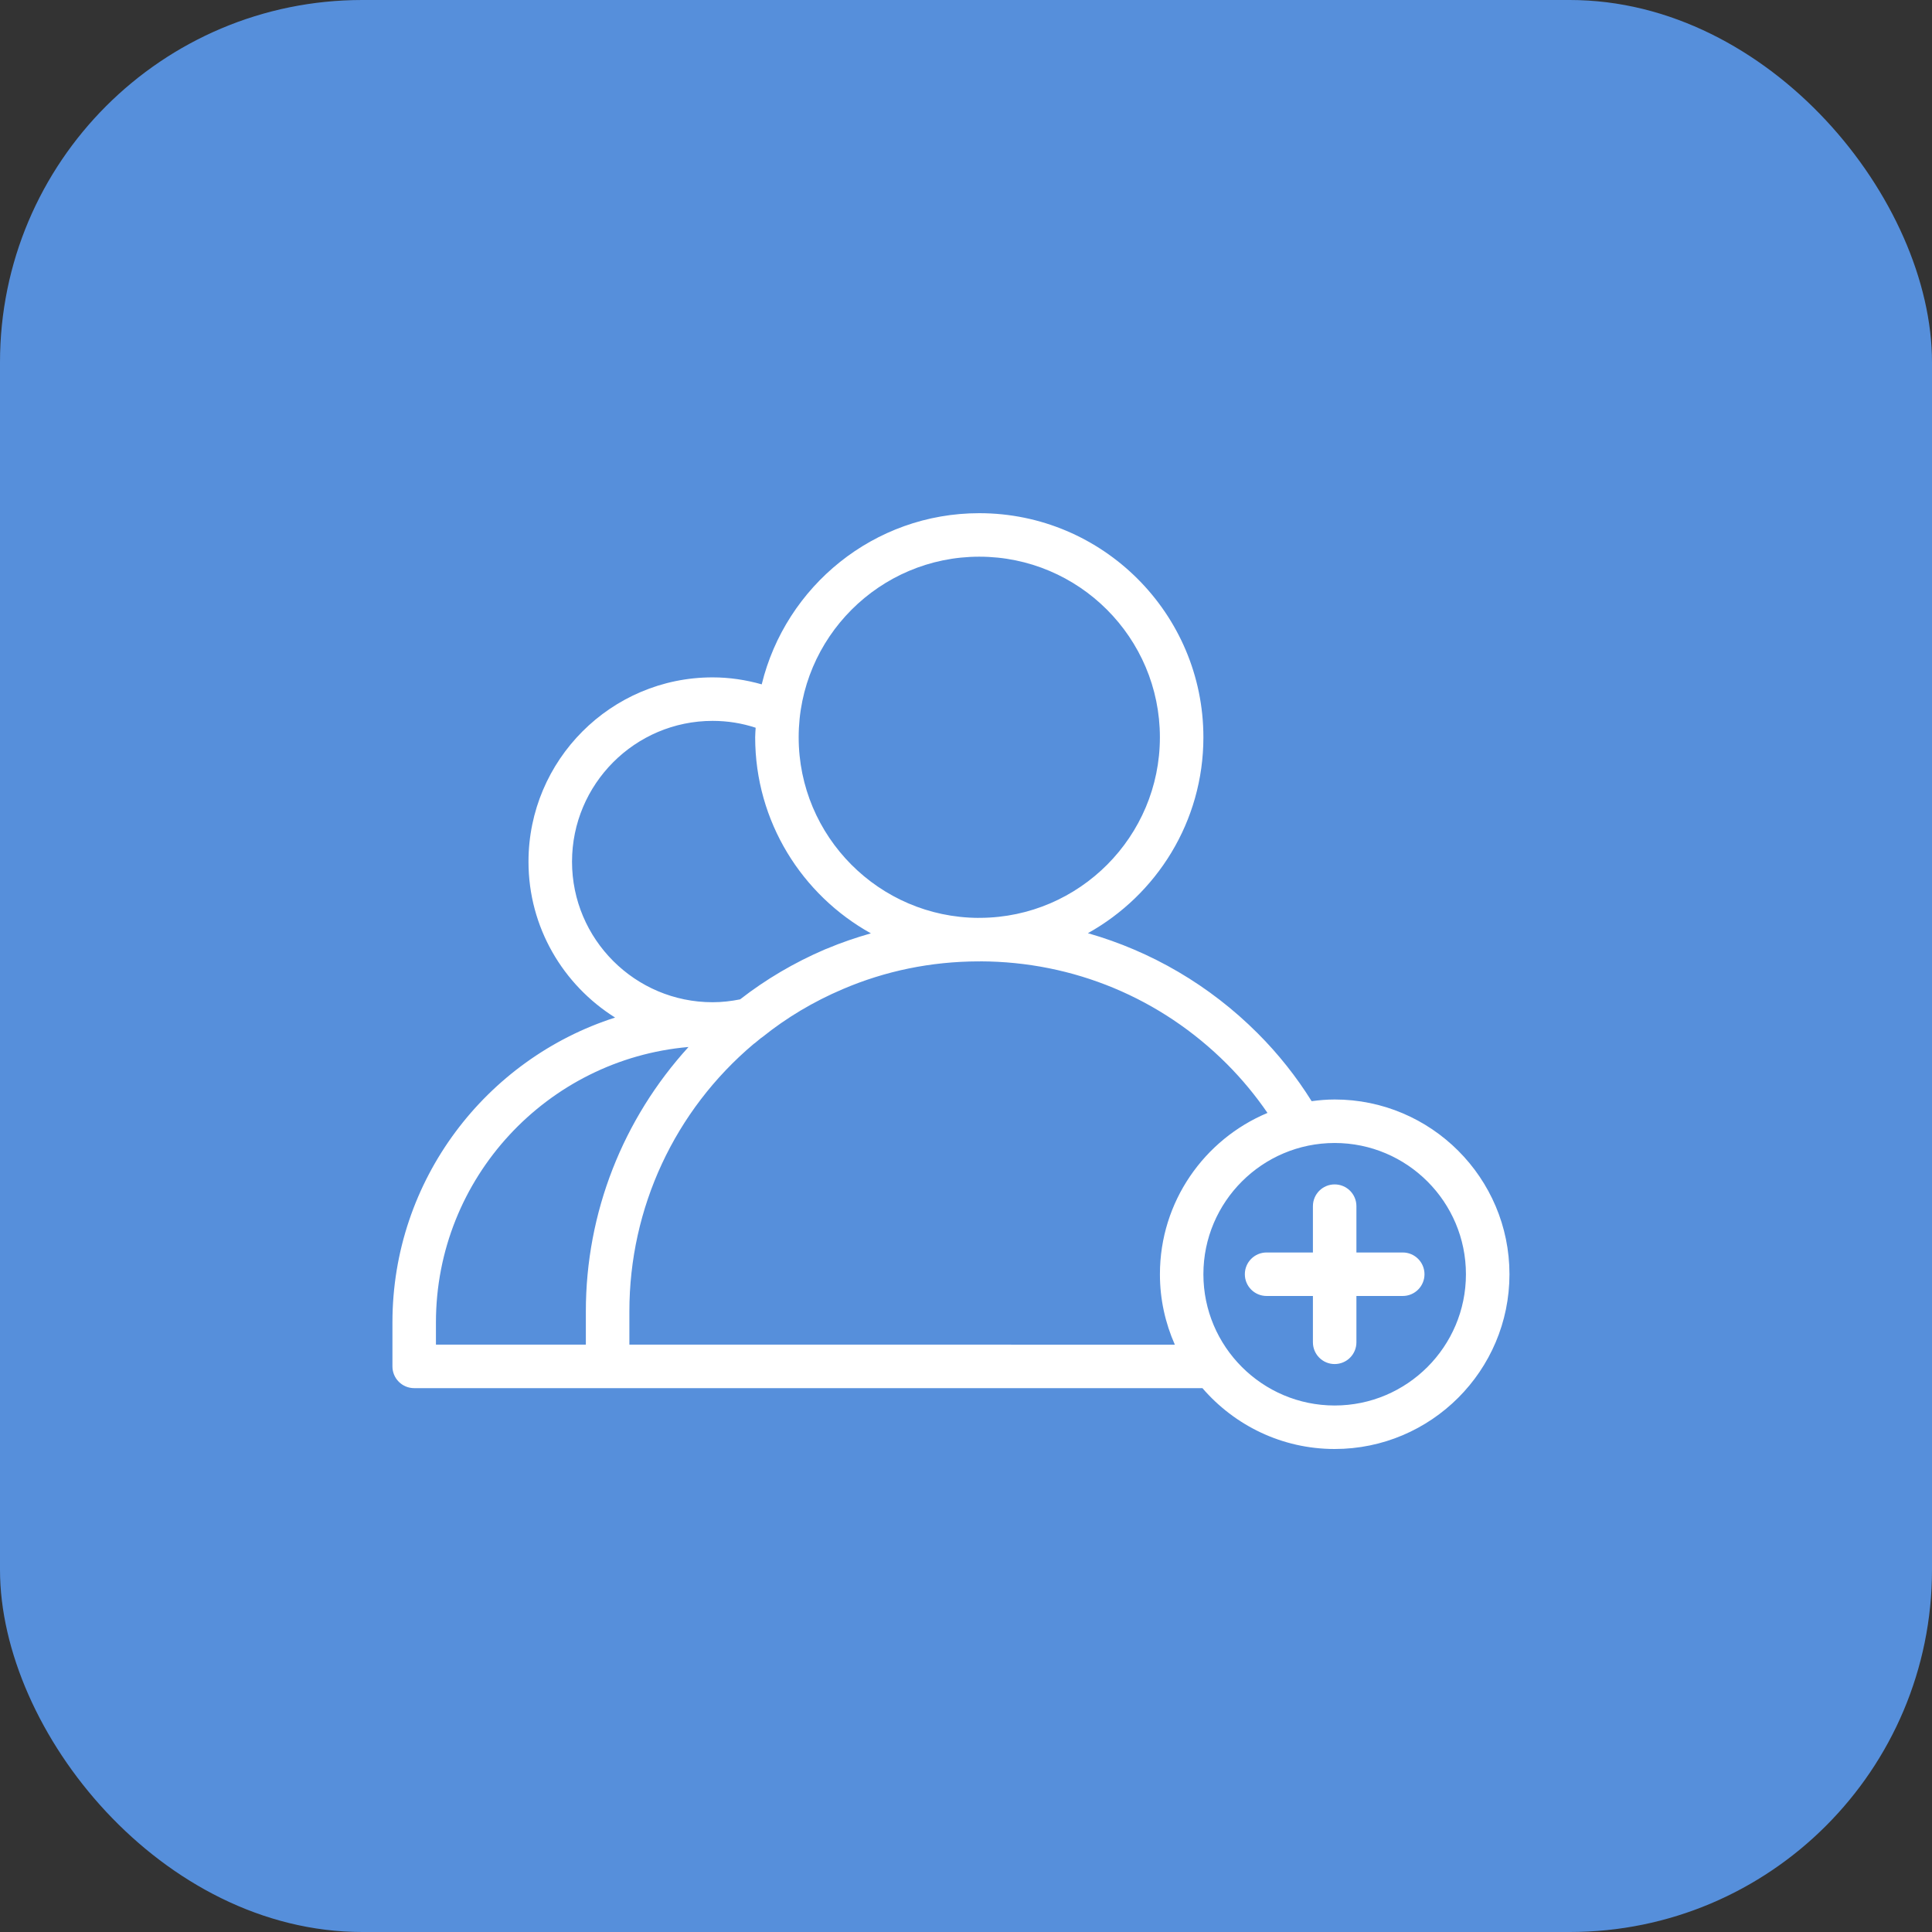
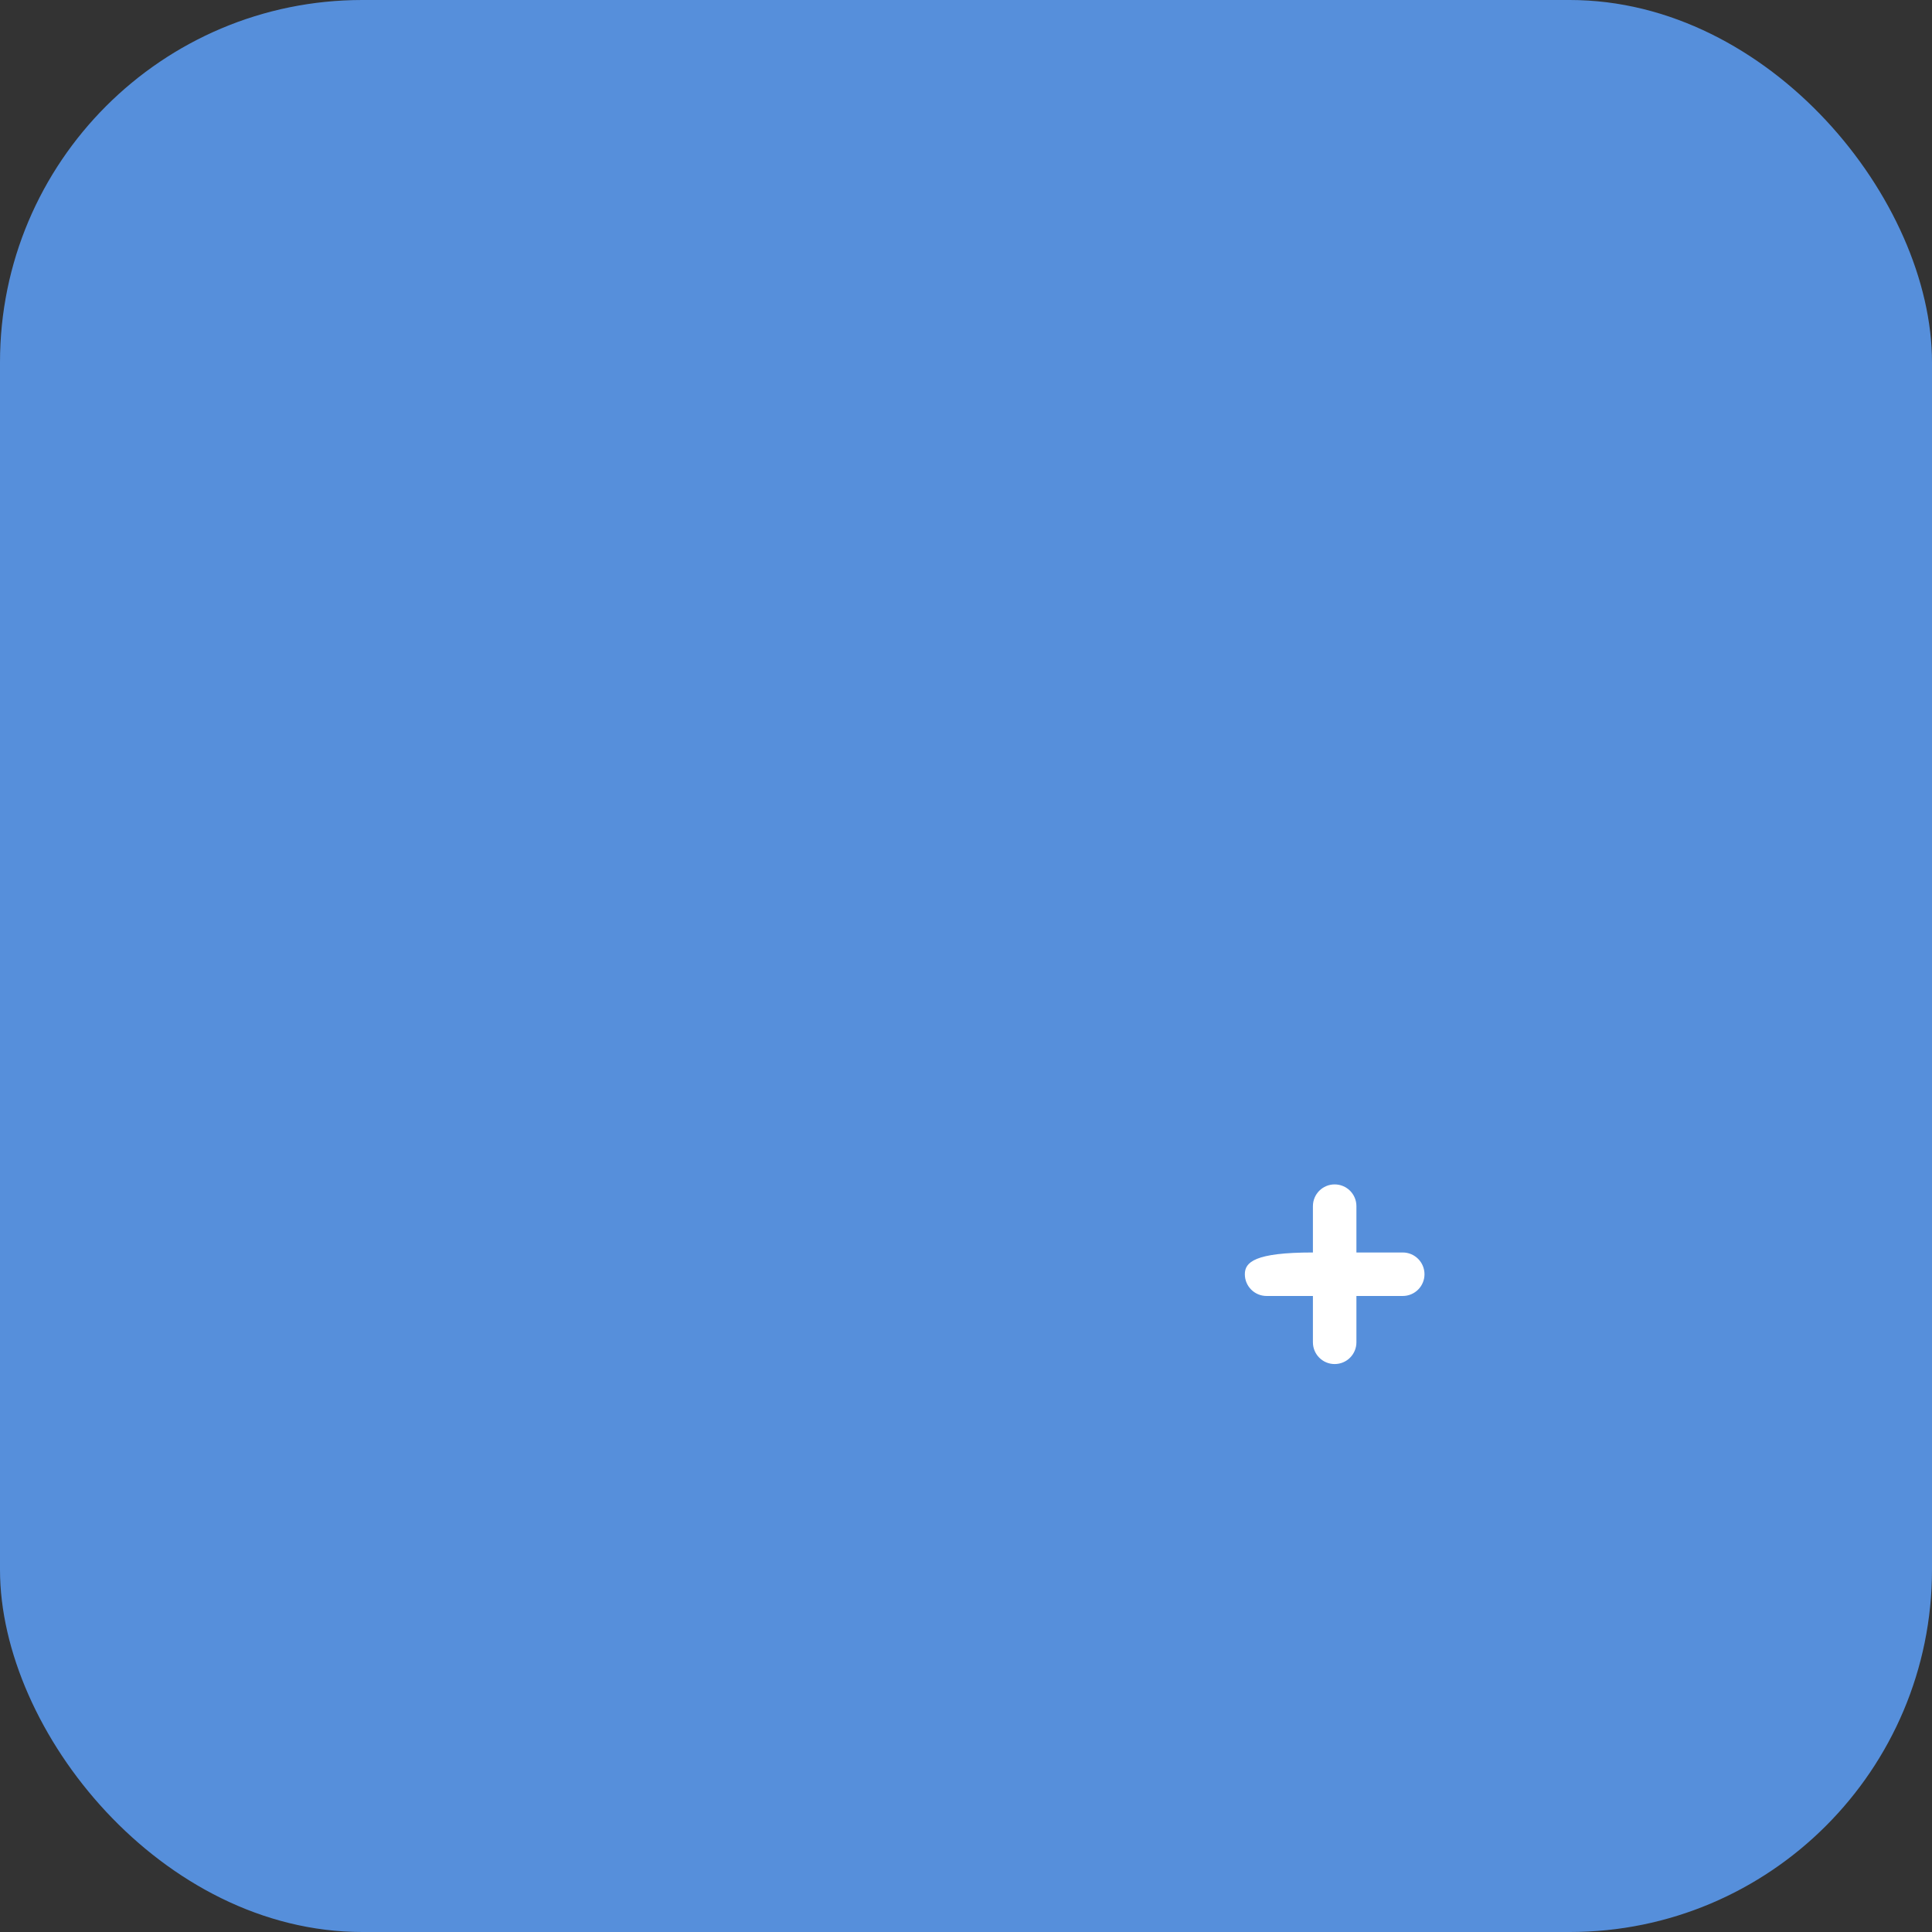
<svg xmlns="http://www.w3.org/2000/svg" width="64" height="64" viewBox="0 0 64 64" fill="none">
  <rect x="0" y="0" width="64" height="64" fill="#333333" stroke="none" />
  <rect width="64" height="64" rx="12" fill="#568FDB" />
-   <path d="M44.213 36.422C43.954 36.422 43.7 36.444 43.45 36.478C42.949 35.676 42.352 34.918 41.658 34.225C40.068 32.636 38.139 31.514 36.038 30.913C38.317 29.644 39.864 27.213 39.864 24.424C39.864 20.331 36.533 17 32.44 17C28.951 17 26.026 19.421 25.233 22.67C24.71 22.522 24.166 22.439 23.605 22.439C20.243 22.439 17.507 25.178 17.507 28.545C17.507 30.721 18.656 32.628 20.376 33.708C16.103 35.078 13 39.085 13 43.807V45.264C13 45.662 13.322 45.984 13.721 45.984H20.125C20.126 45.984 20.127 45.985 20.128 45.985H39.833C40.895 47.216 42.463 48 44.213 48C47.406 48 50.003 45.403 50.003 42.211C50.003 39.019 47.405 36.422 44.213 36.422ZM32.44 18.441C35.739 18.441 38.423 21.125 38.423 24.424C38.423 27.711 35.759 30.385 32.477 30.405C32.465 30.405 32.455 30.404 32.443 30.404C32.431 30.404 32.419 30.405 32.406 30.406C29.123 30.387 26.457 27.712 26.457 24.424C26.457 21.125 29.141 18.441 32.44 18.441ZM18.949 28.545C18.949 25.973 21.038 23.88 23.606 23.88C24.1 23.88 24.578 23.957 25.032 24.107C25.027 24.212 25.016 24.317 25.016 24.424C25.016 27.216 26.567 29.65 28.849 30.918C28.358 31.059 27.872 31.222 27.398 31.423C27.377 31.431 27.356 31.438 27.335 31.447C26.312 31.885 25.366 32.444 24.517 33.105C24.219 33.165 23.92 33.2 23.606 33.2C21.038 33.201 18.949 31.112 18.949 28.545ZM19.407 43.44V44.543H14.441V43.807C14.441 39.023 18.128 35.089 22.808 34.683C20.637 37.066 19.407 40.166 19.407 43.44ZM38.918 44.544H33.494C33.492 44.544 33.492 44.543 33.49 44.543H20.849V43.44C20.849 40.013 22.349 36.789 24.967 34.581C24.997 34.562 25.025 34.54 25.052 34.516C25.097 34.477 25.146 34.437 25.195 34.397C25.219 34.382 25.241 34.366 25.264 34.348C26.054 33.713 26.946 33.18 27.916 32.767C29.334 32.16 30.845 31.852 32.407 31.847C32.419 31.847 32.429 31.849 32.441 31.849C32.453 31.849 32.465 31.846 32.478 31.846C35.558 31.855 38.456 33.06 40.64 35.243C41.147 35.751 41.595 36.296 41.987 36.867C39.897 37.741 38.424 39.806 38.424 42.21C38.423 43.041 38.602 43.829 38.918 44.544ZM44.213 46.559C41.815 46.559 39.864 44.608 39.864 42.211C39.864 39.813 41.815 37.863 44.213 37.863C46.611 37.863 48.561 39.813 48.561 42.211C48.561 44.608 46.611 46.559 44.213 46.559Z" fill="white" />
-   <path d="M46.467 41.49H44.933V39.956C44.933 39.557 44.611 39.235 44.212 39.235C43.814 39.235 43.492 39.557 43.492 39.956V41.49H41.958C41.559 41.49 41.237 41.812 41.237 42.211C41.237 42.609 41.559 42.931 41.958 42.931H43.492V44.465C43.492 44.864 43.814 45.186 44.212 45.186C44.611 45.186 44.933 44.864 44.933 44.465V42.931H46.467C46.865 42.931 47.188 42.609 47.188 42.211C47.188 41.812 46.865 41.49 46.467 41.49Z" fill="white" />
+   <path d="M46.467 41.49H44.933V39.956C44.933 39.557 44.611 39.235 44.212 39.235C43.814 39.235 43.492 39.557 43.492 39.956V41.49C41.559 41.49 41.237 41.812 41.237 42.211C41.237 42.609 41.559 42.931 41.958 42.931H43.492V44.465C43.492 44.864 43.814 45.186 44.212 45.186C44.611 45.186 44.933 44.864 44.933 44.465V42.931H46.467C46.865 42.931 47.188 42.609 47.188 42.211C47.188 41.812 46.865 41.49 46.467 41.49Z" fill="white" />
</svg>